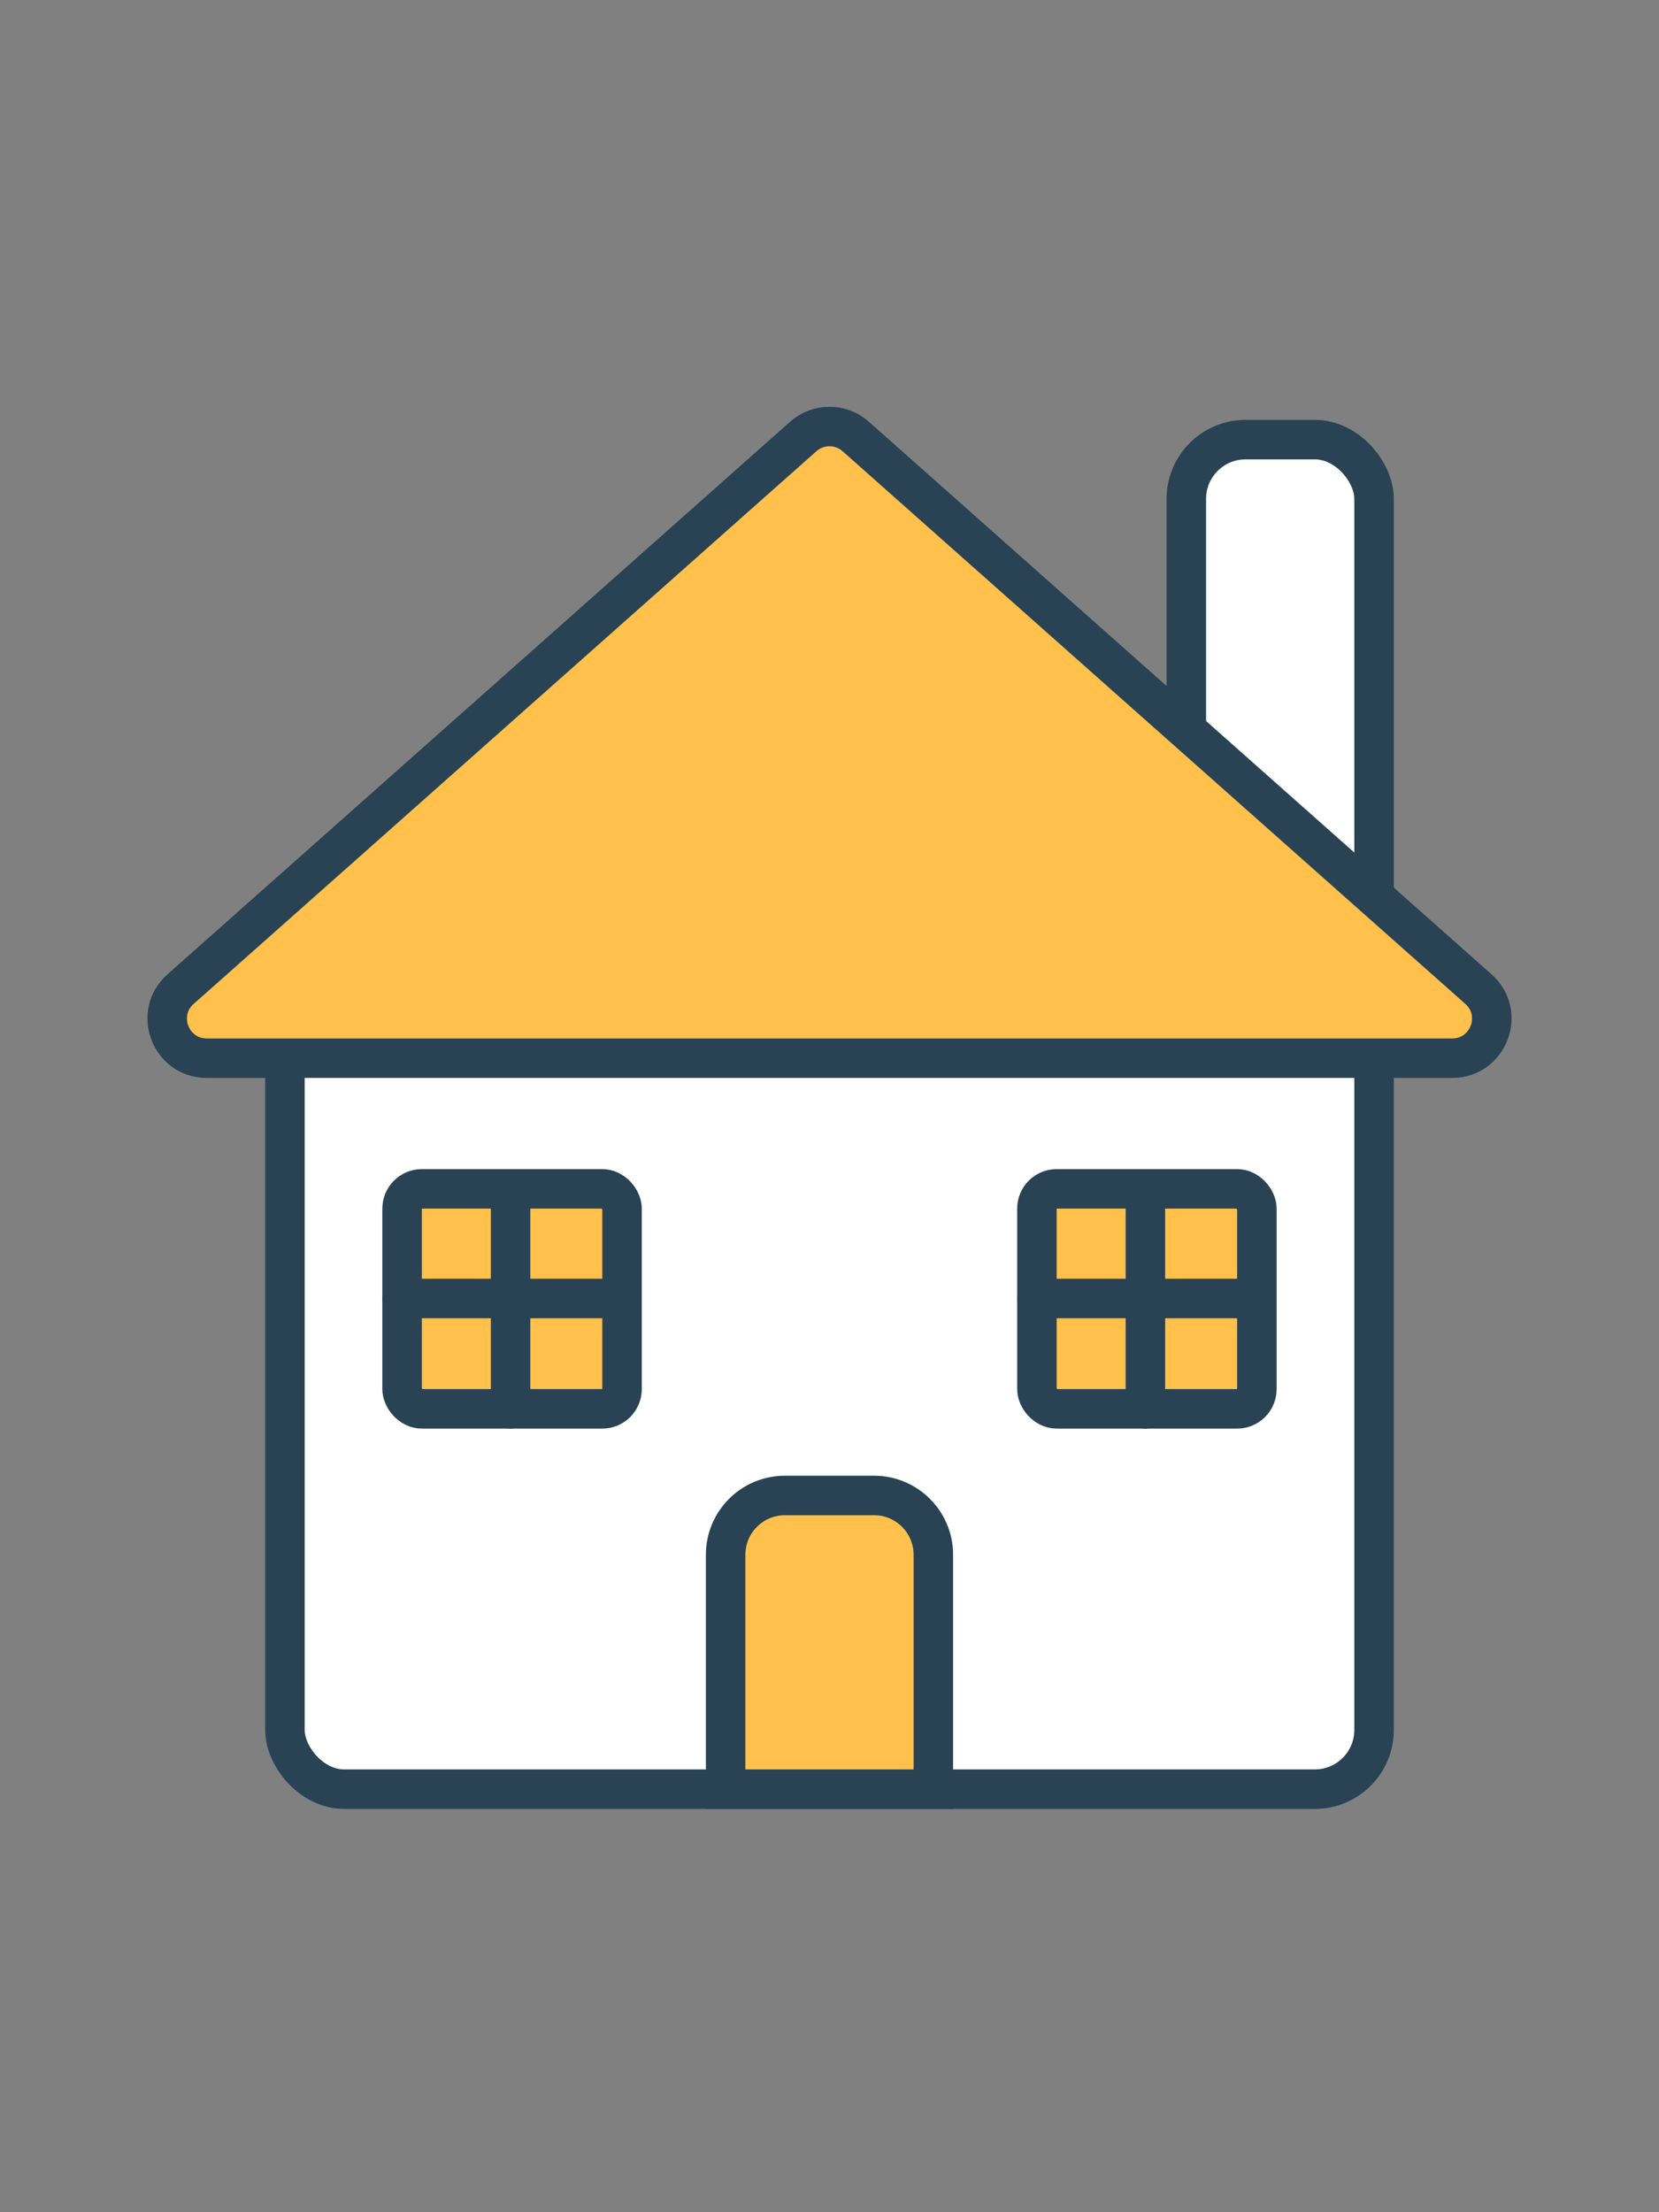
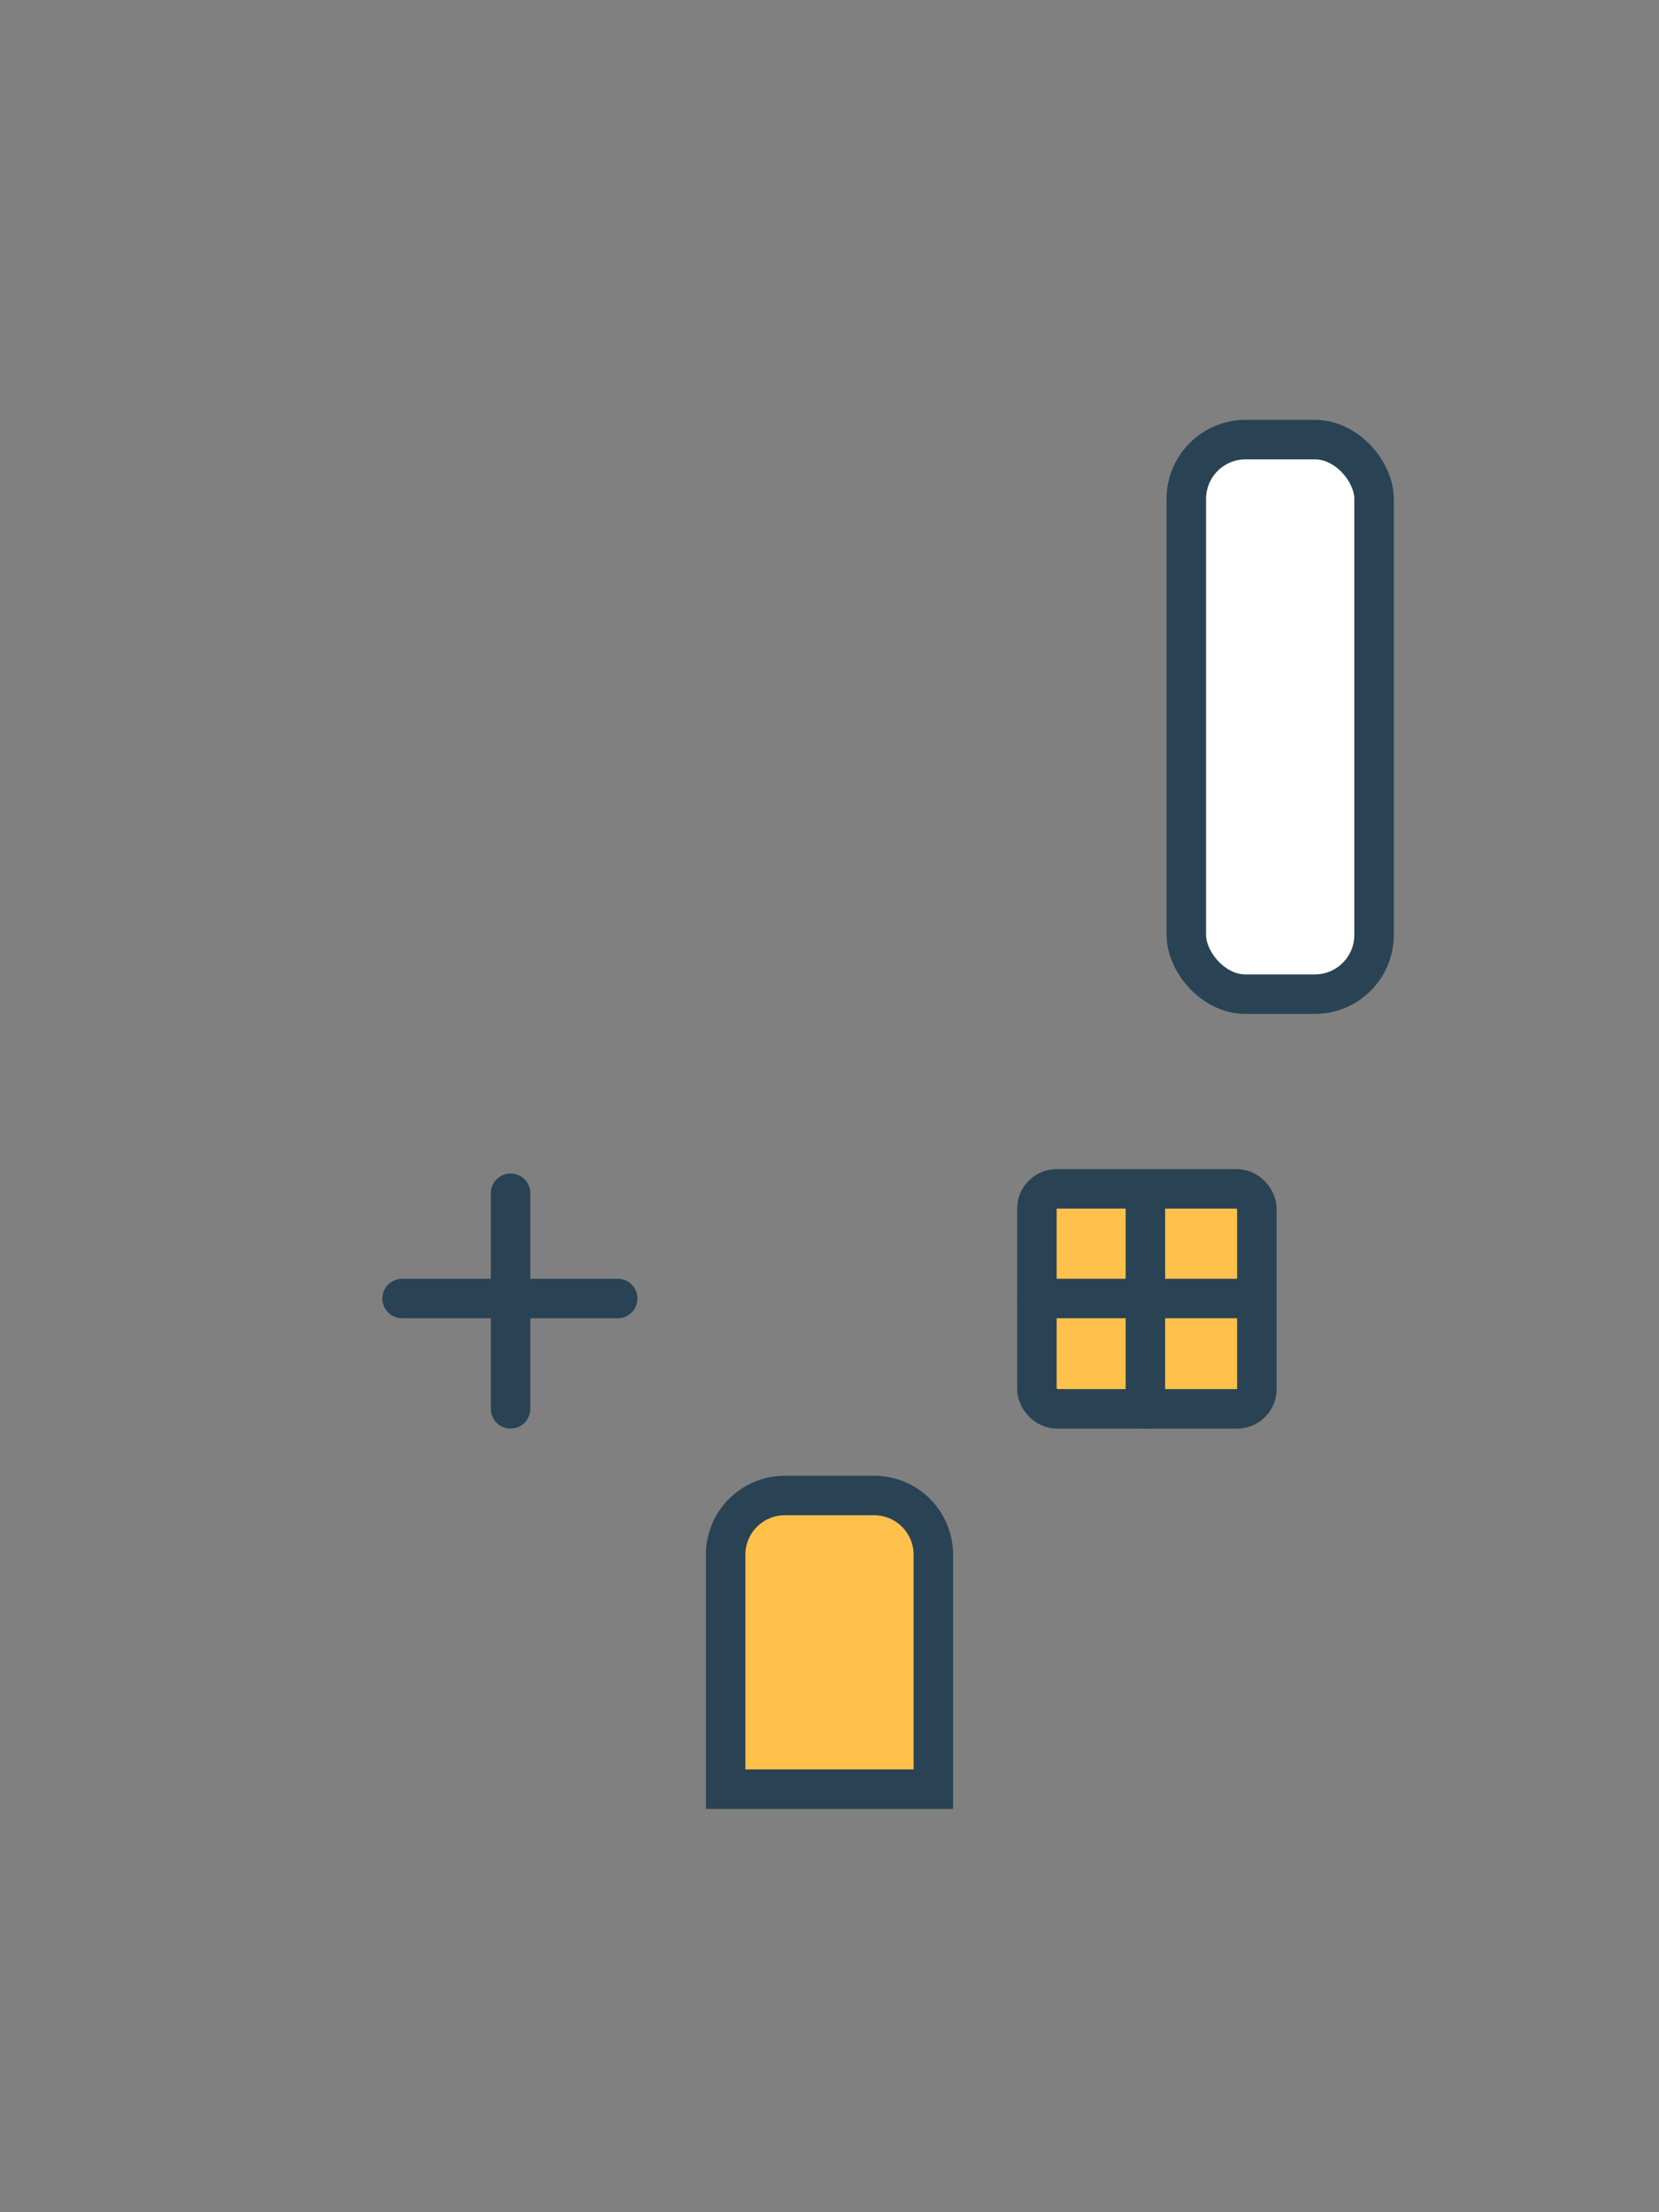
<svg xmlns="http://www.w3.org/2000/svg" width="84" height="112" viewBox="0 0 84 112" fill="none">
  <rect x="0" y="0" width="84" height="112" fill="#808080" stroke="none" />
-   <rect x="14.427" y="47.407" width="55.146" height="43.175" rx="3" fill="white" stroke="#294355" stroke-width="2" />
  <path d="M36.741 78.713C36.741 77.056 38.084 75.713 39.741 75.713H44.258C45.915 75.713 47.258 77.056 47.258 78.713V90.583H36.741V78.713Z" fill="#FFC14C" stroke="#294355" stroke-width="2" />
  <rect x="60.067" y="22.257" width="9.506" height="28.076" rx="3" fill="white" stroke="#294355" stroke-width="2" />
-   <path d="M40.672 22.098C41.43 21.425 42.57 21.425 43.327 22.098L74.858 50.078C76.234 51.299 75.37 53.574 73.53 53.574H10.469C8.629 53.574 7.766 51.299 9.142 50.078L40.672 22.098Z" fill="#FFC14C" stroke="#294355" stroke-width="2" />
-   <rect x="20.359" y="60.19" width="11.137" height="11.137" rx="1" fill="#FFC14C" stroke="#294355" stroke-width="2" />
  <line x1="25.852" y1="60.41" x2="25.852" y2="71.327" stroke="#294355" stroke-width="2" stroke-linecap="round" />
  <line x1="31.276" y1="65.741" x2="20.359" y2="65.741" stroke="#294355" stroke-width="2" stroke-linecap="round" />
  <rect x="52.502" y="60.19" width="11.137" height="11.137" rx="1" fill="#FFC14C" stroke="#294355" stroke-width="2" />
  <line x1="57.995" y1="60.41" x2="57.995" y2="71.327" stroke="#294355" stroke-width="2" stroke-linecap="round" />
  <line x1="63.419" y1="65.741" x2="52.502" y2="65.741" stroke="#294355" stroke-width="2" stroke-linecap="round" />
</svg>